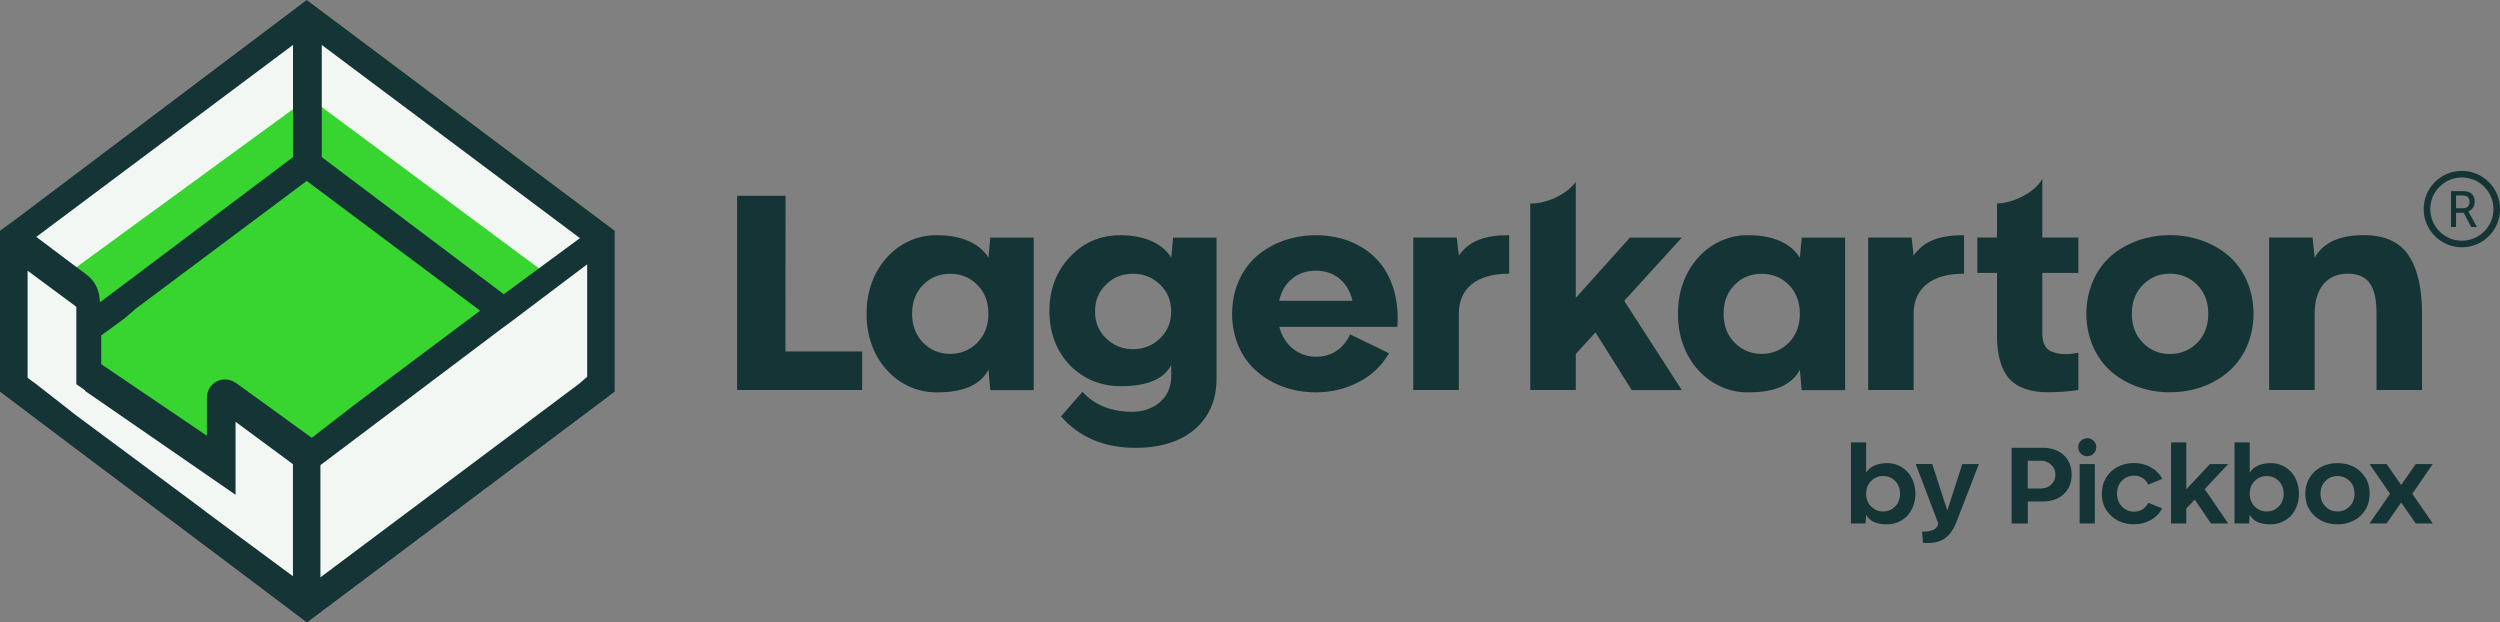
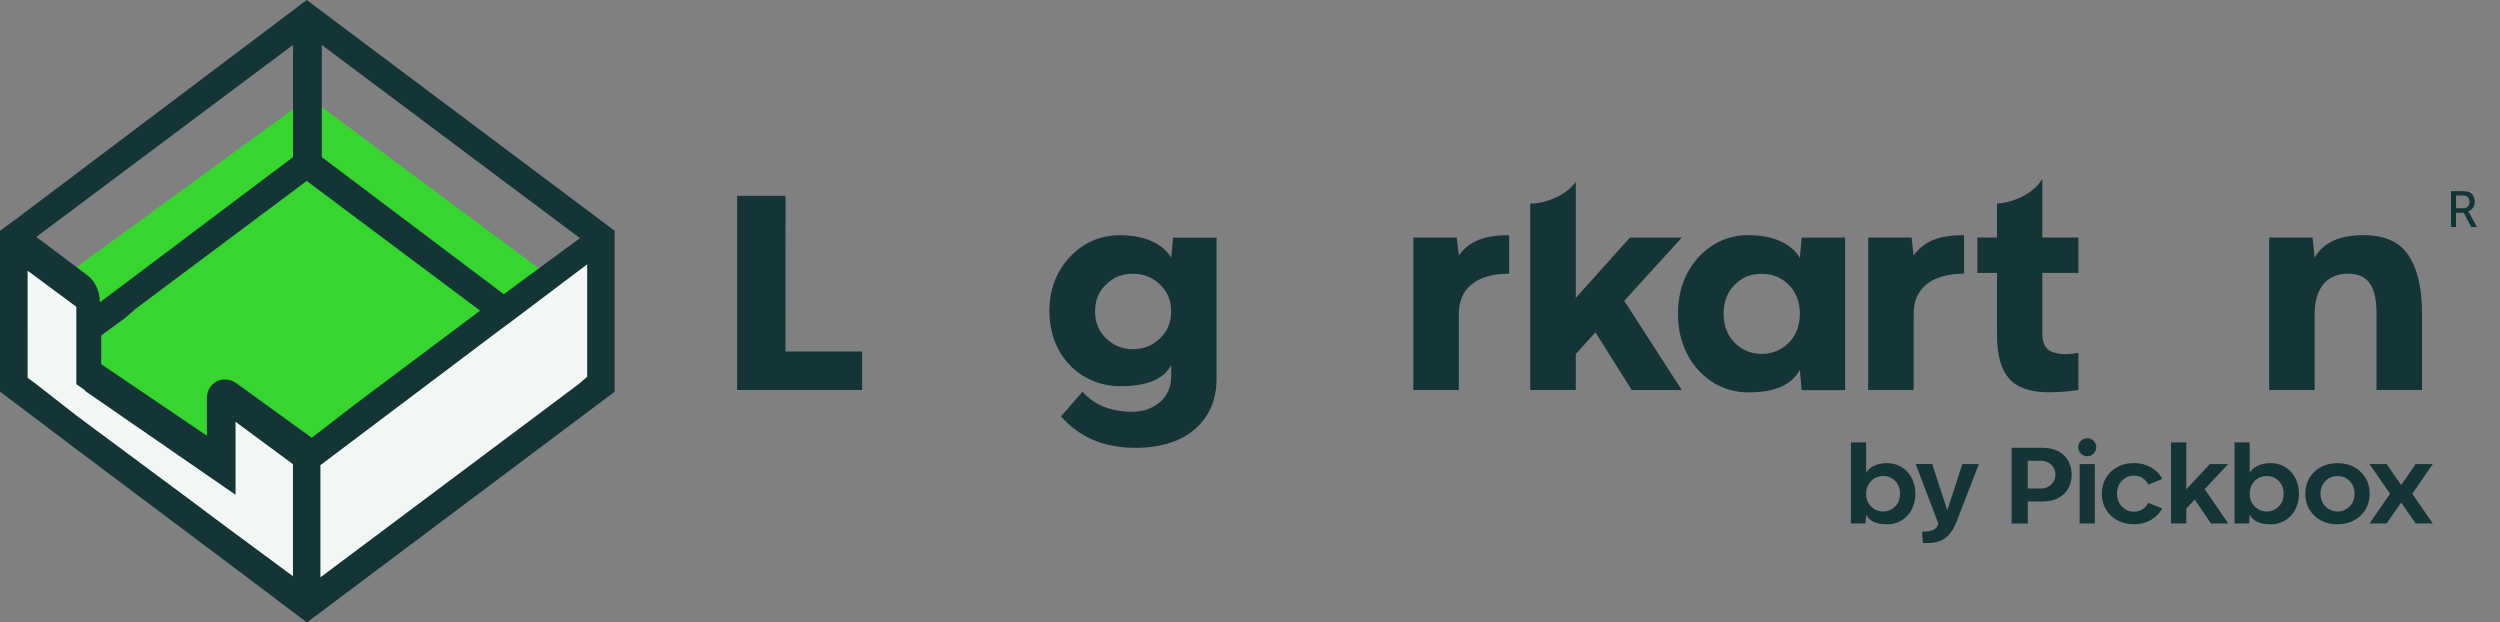
<svg xmlns="http://www.w3.org/2000/svg" id="Ebene_1" viewBox="0 0 368.5 91.75">
  <rect x="0" y="0" width="368.5" height="91.75" fill="#808080" stroke="none" />
  <defs>
    <style>.cls-1{fill:#143435;}.cls-1,.cls-2,.cls-3{stroke-width:0px;}.cls-2{fill:#38d430;}.cls-3{fill:#f3f7f4;}</style>
  </defs>
  <path class="cls-1" d="m361.28 28.17h1.61c.55.0.78.05.99.12.54.2.89.73.89 1.43s-.37 1.24-.95 1.43v.02s.06.07.16.24l1.12 2.05h-.84l-1.11-2.1h-1.13v2.1h-.74v-5.28zm1.8 2.53c.58.0.93-.37.93-.96.0-.39-.15-.67-.42-.81-.14-.07-.31-.12-.72-.12h-.85v1.89h1.06z" />
-   <path class="cls-1" d="m362.88 36.45c-3.1.0-5.63-2.52-5.63-5.63s2.52-5.63 5.63-5.63 5.63 2.52 5.63 5.63-2.52 5.63-5.63 5.63zm0-10.29c-2.57.0-4.66 2.09-4.66 4.66s2.09 4.66 4.66 4.66 4.66-2.09 4.66-4.66-2.09-4.66-4.66-4.66z" />
  <path class="cls-1" d="m115.77 51.81.02-22.95h-7.14v28.63h18.43v-5.68h-11.31z" />
-   <path class="cls-1" d="m145.97 35.02-.27 2.98c-1.23-2.1-3.99-3.33-7.49-3.33-5.76-.14-10.55 4.85-10.47 11.58-.08 6.75 4.71 11.7 10.47 11.58 3.81.0 6.31-1.11 7.49-3.33l.27 3h6.4V35.02h-6.4zm-1.91 15.49c-1.09 1.09-2.43 1.65-4.01 1.65s-2.9-.56-3.99-1.65c-1.07-1.11-1.62-2.53-1.62-4.26s.55-3.17 1.62-4.26c1.09-1.11 2.41-1.63 3.99-1.63s2.92.53 4.01 1.63c1.09 1.09 1.63 2.53 1.63 4.26s-.55 3.15-1.63 4.26z" />
  <path class="cls-1" d="m172.91 35.02-.27 2.98c-1.23-2.1-3.97-3.33-7.49-3.33-2.94.0-5.43 1.05-7.43 3.19-2.02 2.12-3.04 4.81-3.04 8.04.0 6.5 4.61 11.02 10.47 11.02 3.89.02 6.38-1.01 7.49-3.11v1.69c-.02 1.58-.6 2.86-1.69 3.8-1.13.93-2.47 1.4-4.11 1.4-3.09-.02-5.55-1.01-7.28-2.96l-3.17 3.64c2.72 3.08 6.36 4.63 10.98 4.63 2.3.0 4.34-.37 6.11-1.11 1.77-.76 3.21-1.91 4.26-3.46 1.07-1.58 1.58-3.46 1.58-5.64V35.03h-6.4zM171 49.87c-1.11 1.05-2.41 1.6-3.99 1.6s-2.9-.55-3.97-1.6c-1.11-1.05-1.63-2.37-1.63-3.97s.53-2.92 1.63-3.97c1.07-1.07 2.39-1.58 3.97-1.58s2.88.53 3.99 1.6c1.09 1.05 1.63 2.37 1.63 3.95s-.54 2.92-1.63 3.97z" />
-   <path class="cls-1" d="m202.92 38.21c-2.16-2.26-5.31-3.54-8.97-3.54-3.33.0-6.38 1.11-8.64 3.02-2.26 1.95-3.7 5-3.7 8.56s1.44 6.62 3.7 8.54c2.26 1.95 5.31 3.04 8.64 3.04 2.3.0 4.4-.51 6.33-1.52 1.95-1.01 3.41-2.43 4.46-4.24l-5.72-2.78c-1.09 2.2-2.78 3.29-5.06 3.29-1.28.0-2.41-.39-3.39-1.19-.99-.8-1.65-1.89-2-3.21h17.4c.31-4.16-.88-7.71-3.04-9.96zm-14.38 6.13c.31-1.38.93-2.47 1.91-3.25.93-.78 2.1-1.19 3.5-1.19s2.55.41 3.52 1.19c.93.8 1.56 1.87 1.89 3.25h-10.82z" />
  <path class="cls-1" d="m215.03 37.66-.31-2.65h-6.4v22.48h6.71V46.24c0-3.68 2.55-5.9 7.42-5.9v-5.68c-3.64.0-5.88.86-7.42 3z" />
  <path class="cls-1" d="m247.9 35.02h-7.65l-7.98 8.89V26.84h-.02c-1.46 2-4.53 3.15-6.36 3.15h-.33v27.5h6.71v-5.31l2.9-3.19 5.35 8.51h7.38l-8.49-13.16 8.49-9.32z" />
  <path class="cls-1" d="m265.57 35.02-.27 2.98c-1.23-2.1-3.97-3.33-7.49-3.33-5.76-.14-10.55 4.85-10.47 11.58-.08 6.75 4.71 11.7 10.47 11.58 3.81.0 6.31-1.11 7.49-3.33l.27 3h6.4V35.02h-6.4zm-1.89 15.49c-1.11 1.09-2.43 1.65-4.01 1.65s-2.92-.56-3.99-1.65c-1.09-1.11-1.62-2.53-1.62-4.26s.53-3.17 1.62-4.26c1.07-1.11 2.41-1.63 3.99-1.63s2.9.53 4.01 1.63c1.07 1.09 1.62 2.53 1.62 4.26s-.54 3.15-1.62 4.26z" />
  <path class="cls-1" d="m282.06 37.66-.29-2.65h-6.4v22.48h6.7V46.24c0-3.68 2.57-5.9 7.43-5.9v-5.68c-3.66.0-5.9.86-7.43 3z" />
  <path class="cls-1" d="m306.35 40.23v-5.22h-5.31v-8.66c-1.28 2.3-4.71 3.64-6.68 3.64v5.02h-2.9v5.22h2.9v9.21c0 2.88.6 5 1.77 6.34 1.19 1.36 3.13 2.04 5.9 2.04 1.36.0 2.82-.12 4.32-.33V52c-1.4.27-2.55.27-3.48-.02-1.23-.27-1.83-1.21-1.83-2.78v-8.97h5.31z" />
-   <path class="cls-1" d="m328.47 37.68c-2.24-1.91-5.31-3.02-8.62-3.02s-6.38 1.11-8.64 3.02c-2.24 1.95-3.68 5.04-3.68 8.56s1.44 6.62 3.68 8.54c2.26 1.95 5.31 3.04 8.64 3.04s6.38-1.09 8.62-3.04c2.26-1.93 3.7-5 3.7-8.54s-1.44-6.62-3.7-8.56zm-4.59 12.85c-1.11 1.09-2.45 1.65-4.03 1.65s-2.9-.56-3.99-1.65c-1.09-1.11-1.63-2.55-1.63-4.28s.55-3.17 1.63-4.26c1.09-1.11 2.41-1.65 3.99-1.65s2.92.55 4.03 1.65c1.07 1.09 1.62 2.53 1.62 4.26s-.55 3.17-1.62 4.28z" />
  <path class="cls-1" d="m355 37.6c-1.34-1.97-3.54-2.94-6.62-2.94-3.54.0-5.96 1.11-7.2 3.33l-.31-2.98h-6.4v22.48h6.71V46.24c0-3.64 1.75-5.9 4.88-5.9s4.24 2 4.24 5.9v11.25h6.71V46.24c0-3.8-.68-6.66-2.02-8.64z" />
  <polygon class="cls-3" points="45.51 66.98 87.9 35.77 87.9 57.85 46.46 89.06 45.51 66.98" />
  <path class="cls-3" d="m32.4 68.96v-9.67l12.41 8.02v21.11L2.3 56.25s-.87-18.53-.62-18.38c.28.12 9.67 3.82 9.67 3.82l.96 6.13s1.31 8.18 1.43 8.52c.16.31 12.19 7.93 12.19 7.93l6.47 4.69z" />
-   <path class="cls-3" d="m76.14 43.53c-.62-.62-30.94-22.98-30.94-22.98L11.19 45.24 3.01 34.58 46.14 2.89l41.57 31.78-11.57 8.86z" />
  <polygon class="cls-2" points="9.67 40.54 45.54 14.38 80.4 40.27 45.34 67.53 32.67 58.63 32.67 68.75 12.53 55.26 12.53 43.61 9.67 40.54" />
  <path class="cls-1" d="m45.21.0L2.02 32.55.0 34.01v23.72l11.22 8.46 23.54 17.66 10.48 7.9L90.6 57.74V34.02L45.21.0zm2.21 6.62L85.48 35.1l-11.22 8.27-26.83-20.21V6.62zm-4.23.0v16.54L18.01 42.1l-1.46 1.09-1.46 1.09-.19.19h-.19c0-1.65-.75-3.14-2.02-4.04l-1.46-1.09-5.88-4.42L43.19 6.62zm0 78.32-8.46-6.25-4.23-3.14-1.18-.9-18.1-13.43-5.88-4.6-1.27-.93V39.9l7.18 5.32v11.41l1.3.91v.09l22.17 15.3V62.17l8.46 6.25v16.54zm-8.46-28.51c-1.83-1.27-4.23.0-4.23 2.21v5.59L14.92 53.68v-4.24l2.77-2.02.75-.56 1.27-1.09.19-.19 1.46-1.09 23.85-17.82 25.56 19.12-18.38 13.77-6.44 4.97-11.22-8.12zm51.83-.9-1.27 1.09L47.23 85.1V68.56l26.83-20.21 1.27-.93 11.22-8.46v16.57z" />
  <path class="cls-1" d="m281.13 69.53c.74.79 1.2 1.95 1.2 3.25s-.46 2.47-1.2 3.25c-.75.78-1.8 1.26-2.94 1.26-1.6.0-2.64-.47-3.12-1.42l-.09 1.29h-2.15V65.21h2.24v4.47c.5-.89 1.66-1.42 3.12-1.42 1.15.0 2.19.48 2.94 1.26zm-1.78 5.12c.48-.49.72-1.11.72-1.87s-.24-1.39-.72-1.88-1.07-.73-1.77-.73-1.3.24-1.78.73c-.49.49-.73 1.11-.73 1.88s.24 1.38.73 1.87c.49.49 1.08.74 1.78.74s1.28-.25 1.77-.74z" />
  <path class="cls-1" d="m289.25 68.4h2.44l-3.34 8.62c-.46 1.14-1.07 1.96-1.85 2.45-.79.48-1.81.66-3.06.54l-.12-1.65c1.47.03 2.26-.37 2.38-1.21l-3.33-8.76h2.44l2.22 6.85 2.22-6.85z" />
  <path class="cls-1" d="m301.02 66c1.36.0 2.42.37 3.19 1.1.77.74 1.15 1.69 1.15 2.86s-.38 2.13-1.15 2.86-1.83 1.1-3.19 1.1h-2.12v3.25h-2.39V66.01h4.51zm-.25 6.01c.64.0 1.17-.19 1.58-.59.41-.39.62-.87.62-1.46s-.21-1.07-.62-1.46c-.41-.4-.94-.59-1.58-.59h-1.88v4.1h1.88z" />
  <path class="cls-1" d="m306.72 66.86c-.26-.26-.39-.58-.39-.95s.13-.68.39-.93c.26-.26.58-.39.95-.39s.68.13.93.39c.26.26.39.57.39.93s-.13.69-.39.95-.57.39-.93.39-.69-.13-.95-.39zm-.18 1.54h2.24v8.76h-2.24V68.4z" />
  <path class="cls-1" d="m316.65 74.11 2.05.83c-.37.72-.93 1.29-1.67 1.71-.75.42-1.58.63-2.48.63-1.72.0-3.22-.73-4.09-2.12-.44-.69-.65-1.49-.65-2.39s.22-1.7.65-2.4c.44-.69 1.01-1.22 1.73-1.58s1.5-.54 2.37-.54 1.73.21 2.48.63 1.31.99 1.67 1.71l-2.05.84c-.41-.86-1.19-1.32-2.1-1.32-.71.0-1.3.25-1.78.74-.49.49-.73 1.13-.73 1.91s.24 1.42.73 1.91c.48.5 1.07.75 1.78.75.91.0 1.69-.46 2.1-1.32z" />
  <path class="cls-1" d="m328.44 68.4-3.47 3.69 3.47 5.07h-2.54l-2.4-3.52-1.24 1.32v2.2h-2.25V65.21h2.25v6.91l3.48-3.72h2.69z" />
  <path class="cls-1" d="m337.67 69.53c.74.79 1.2 1.95 1.2 3.25s-.46 2.47-1.2 3.25c-.75.78-1.8 1.26-2.94 1.26-1.6.0-2.64-.47-3.12-1.42l-.09 1.29h-2.15V65.21h2.24v4.47c.5-.89 1.66-1.42 3.12-1.42 1.15.0 2.19.48 2.94 1.26zm-1.78 5.12c.48-.49.72-1.11.72-1.87s-.24-1.39-.72-1.88-1.07-.73-1.77-.73-1.3.24-1.78.73c-.49.49-.73 1.11-.73 1.88s.24 1.38.73 1.87c.49.49 1.08.74 1.78.74s1.28-.25 1.77-.74z" />
  <path class="cls-1" d="m340.45 75.17c-.44-.69-.65-1.49-.65-2.39s.22-1.7.65-2.4c.44-.69 1.01-1.22 1.73-1.58s1.5-.54 2.37-.54c1.71.0 3.21.72 4.09 2.12.44.69.65 1.49.65 2.4s-.22 1.7-.65 2.39c-.44.69-1.02 1.22-1.74 1.58s-1.5.54-2.36.54c-1.72.0-3.22-.73-4.09-2.12zm5.88-.52c.49-.49.73-1.12.73-1.88s-.24-1.38-.73-1.87-1.08-.73-1.78-.73-1.3.24-1.78.73c-.49.49-.73 1.11-.73 1.87s.24 1.39.73 1.88c.48.49 1.07.74 1.78.74s1.29-.25 1.78-.74z" />
  <path class="cls-1" d="m358.59 68.4-3.02 4.38 3.02 4.38h-2.51l-2.15-3.09-2.15 3.09h-2.51l3.02-4.38-3.02-4.38h2.51l2.15 3.09 2.15-3.09h2.51z" />
</svg>